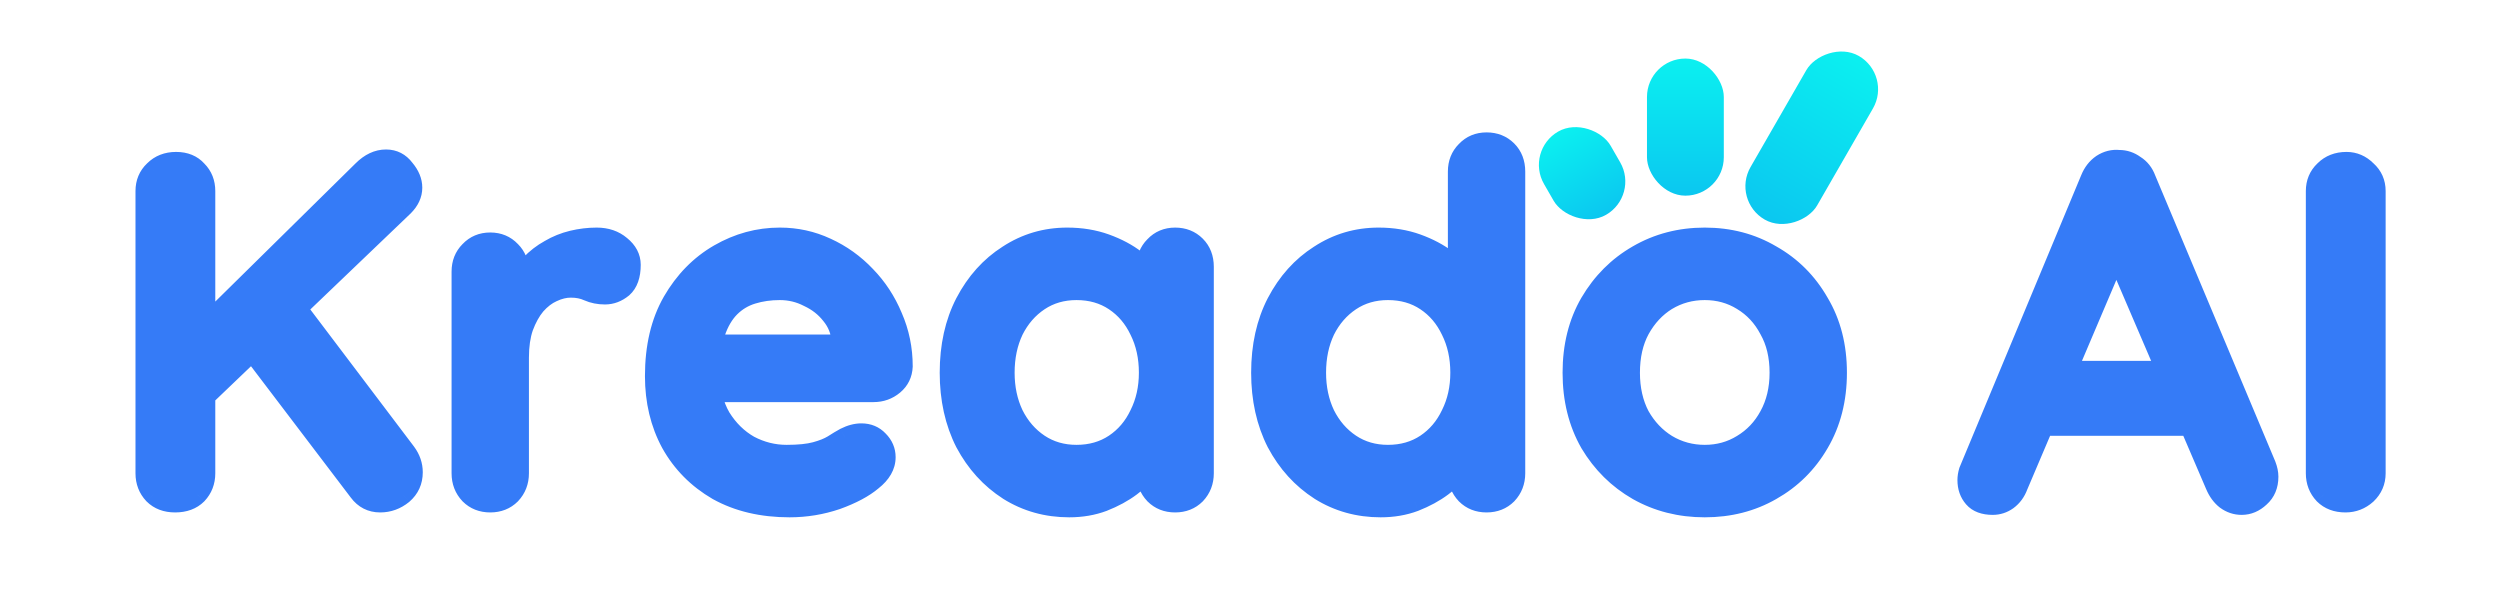
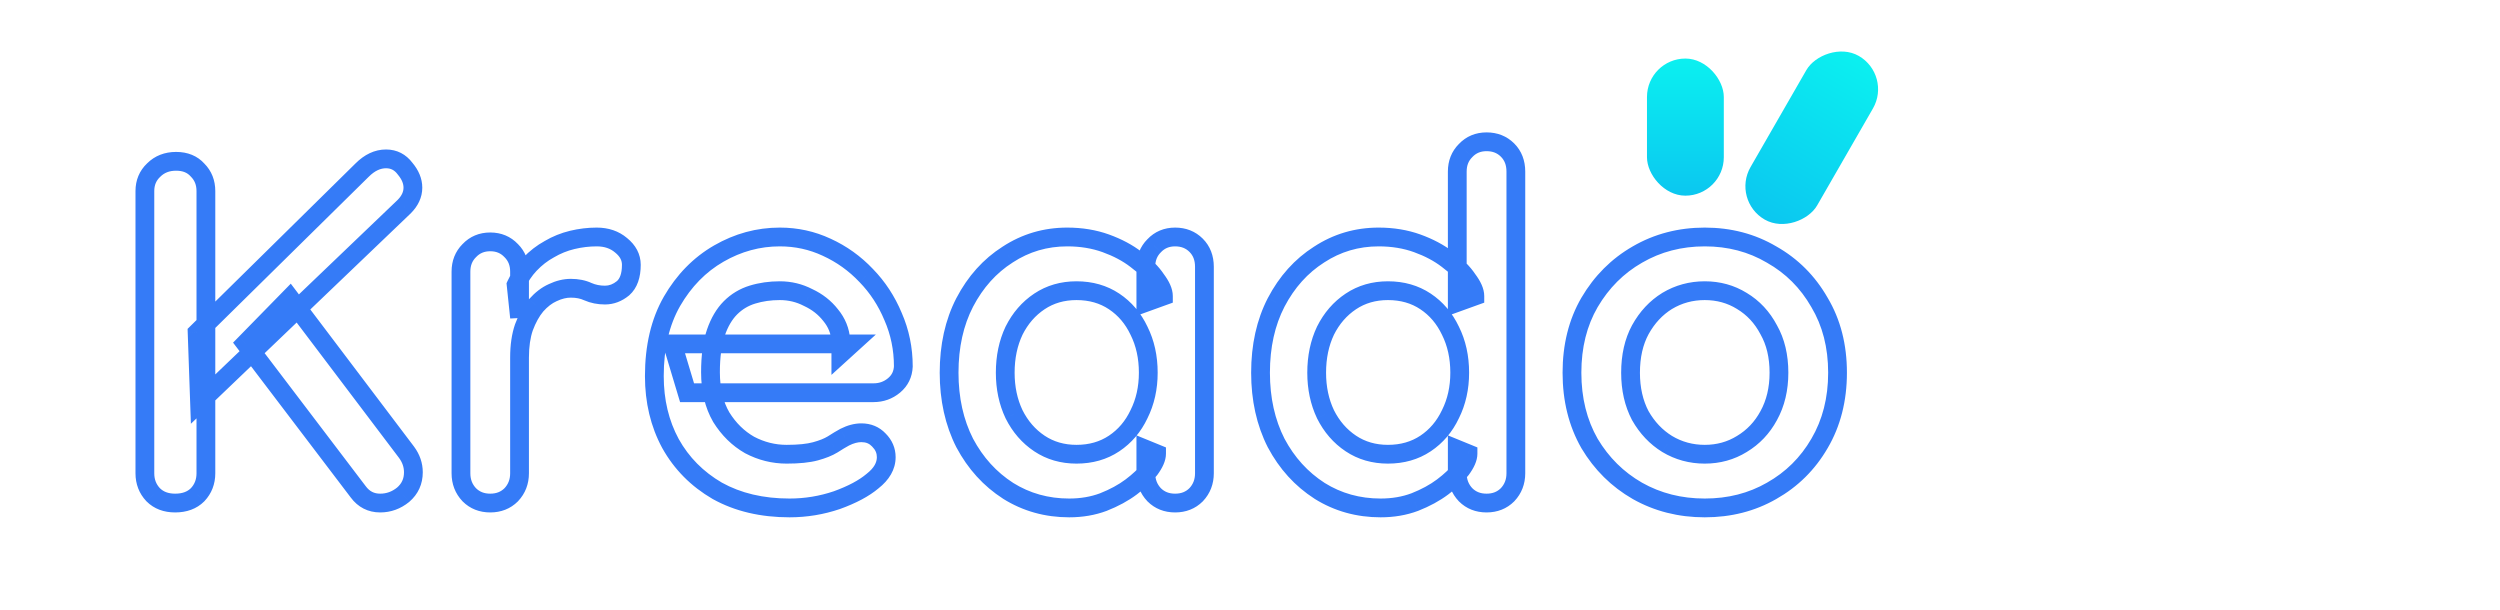
<svg xmlns="http://www.w3.org/2000/svg" width="164" height="40" viewBox="0 0 164 40" fill="none">
  <g id="kreadoai">
    <g id="Kreado">
-       <path d="M24.94 33C24.342 33 23.862 32.755 23.499 32.263L16.101 22.528L19.015 19.549L26.669 29.669C26.968 30.075 27.118 30.513 27.118 30.982C27.118 31.58 26.893 32.071 26.445 32.456C25.997 32.819 25.495 33 24.94 33ZM25.324 10.422C25.837 10.422 26.253 10.636 26.573 11.062C26.915 11.468 27.086 11.884 27.086 12.312C27.086 12.76 26.893 13.176 26.509 13.56L13.091 26.403L12.93 21.823L23.755 11.159C24.246 10.668 24.769 10.422 25.324 10.422ZM11.489 33C10.892 33 10.411 32.819 10.048 32.456C9.685 32.071 9.504 31.602 9.504 31.046V12.536C9.504 11.981 9.696 11.522 10.08 11.159C10.464 10.774 10.956 10.582 11.553 10.582C12.151 10.582 12.621 10.774 12.962 11.159C13.325 11.522 13.507 11.981 13.507 12.536V31.046C13.507 31.602 13.325 32.071 12.962 32.456C12.6 32.819 12.108 33 11.489 33ZM32.16 33C31.605 33 31.146 32.819 30.783 32.456C30.42 32.071 30.239 31.602 30.239 31.046V17.82C30.239 17.265 30.42 16.806 30.783 16.443C31.146 16.058 31.605 15.866 32.16 15.866C32.716 15.866 33.175 16.058 33.538 16.443C33.901 16.806 34.082 17.265 34.082 17.82V20.83L33.858 18.685C34.093 18.172 34.392 17.724 34.755 17.34C35.139 16.934 35.566 16.603 36.036 16.347C36.505 16.069 37.007 15.866 37.541 15.738C38.075 15.61 38.608 15.546 39.142 15.546C39.782 15.546 40.316 15.728 40.743 16.09C41.192 16.453 41.416 16.881 41.416 17.372C41.416 18.076 41.234 18.588 40.871 18.909C40.508 19.208 40.114 19.357 39.687 19.357C39.281 19.357 38.907 19.282 38.566 19.133C38.245 18.983 37.872 18.909 37.445 18.909C37.06 18.909 36.665 19.005 36.26 19.197C35.875 19.368 35.513 19.645 35.171 20.03C34.851 20.414 34.584 20.894 34.37 21.471C34.178 22.026 34.082 22.688 34.082 23.456V31.046C34.082 31.602 33.901 32.071 33.538 32.456C33.175 32.819 32.716 33 32.16 33ZM51.796 33.32C49.982 33.32 48.402 32.947 47.057 32.199C45.733 31.431 44.708 30.395 43.982 29.093C43.278 27.791 42.925 26.317 42.925 24.673C42.925 22.752 43.31 21.119 44.078 19.773C44.868 18.407 45.893 17.361 47.153 16.635C48.412 15.909 49.747 15.546 51.156 15.546C52.245 15.546 53.27 15.77 54.23 16.219C55.212 16.667 56.077 17.286 56.824 18.076C57.572 18.845 58.159 19.741 58.586 20.766C59.034 21.791 59.258 22.88 59.258 24.033C59.237 24.545 59.034 24.962 58.65 25.282C58.266 25.602 57.817 25.762 57.305 25.762H45.071L44.11 22.56H55.864L55.159 23.2V22.335C55.116 21.716 54.892 21.161 54.486 20.67C54.102 20.179 53.611 19.795 53.013 19.517C52.437 19.218 51.818 19.069 51.156 19.069C50.515 19.069 49.917 19.154 49.362 19.325C48.807 19.496 48.327 19.784 47.921 20.19C47.516 20.596 47.195 21.14 46.961 21.823C46.726 22.506 46.608 23.371 46.608 24.417C46.608 25.57 46.843 26.552 47.313 27.363C47.804 28.154 48.423 28.762 49.17 29.189C49.939 29.595 50.75 29.797 51.604 29.797C52.394 29.797 53.024 29.733 53.494 29.605C53.963 29.477 54.337 29.328 54.615 29.157C54.913 28.965 55.18 28.805 55.415 28.677C55.8 28.484 56.163 28.388 56.504 28.388C56.974 28.388 57.358 28.549 57.657 28.869C57.977 29.189 58.137 29.563 58.137 29.99C58.137 30.566 57.839 31.089 57.241 31.559C56.686 32.029 55.906 32.445 54.903 32.808C53.899 33.15 52.864 33.32 51.796 33.32ZM77.088 15.546C77.644 15.546 78.103 15.728 78.466 16.09C78.829 16.453 79.01 16.923 79.01 17.5V31.046C79.01 31.602 78.829 32.071 78.466 32.456C78.103 32.819 77.644 33 77.088 33C76.533 33 76.074 32.819 75.711 32.456C75.348 32.071 75.167 31.602 75.167 31.046V29.477L75.871 29.765C75.871 30.043 75.722 30.385 75.423 30.79C75.124 31.174 74.719 31.559 74.206 31.943C73.694 32.328 73.085 32.658 72.381 32.936C71.698 33.192 70.95 33.32 70.139 33.32C68.666 33.32 67.331 32.947 66.136 32.199C64.94 31.431 63.99 30.385 63.285 29.061C62.602 27.716 62.261 26.179 62.261 24.449C62.261 22.698 62.602 21.161 63.285 19.837C63.99 18.492 64.93 17.446 66.104 16.699C67.278 15.93 68.58 15.546 70.011 15.546C70.929 15.546 71.772 15.685 72.541 15.962C73.309 16.24 73.971 16.592 74.526 17.019C75.103 17.446 75.541 17.884 75.84 18.332C76.16 18.759 76.32 19.122 76.32 19.421L75.167 19.837V17.5C75.167 16.945 75.348 16.485 75.711 16.123C76.074 15.738 76.533 15.546 77.088 15.546ZM70.619 29.797C71.559 29.797 72.381 29.563 73.085 29.093C73.79 28.623 74.334 27.983 74.719 27.171C75.124 26.36 75.327 25.453 75.327 24.449C75.327 23.424 75.124 22.506 74.719 21.695C74.334 20.884 73.79 20.243 73.085 19.773C72.381 19.304 71.559 19.069 70.619 19.069C69.701 19.069 68.89 19.304 68.185 19.773C67.481 20.243 66.926 20.884 66.52 21.695C66.136 22.506 65.944 23.424 65.944 24.449C65.944 25.453 66.136 26.36 66.52 27.171C66.926 27.983 67.481 28.623 68.185 29.093C68.89 29.563 69.701 29.797 70.619 29.797ZM97.519 9.301C98.074 9.301 98.533 9.483 98.896 9.846C99.259 10.209 99.44 10.678 99.44 11.255V31.046C99.44 31.602 99.259 32.071 98.896 32.456C98.533 32.819 98.074 33 97.519 33C96.963 33 96.504 32.819 96.141 32.456C95.778 32.071 95.597 31.602 95.597 31.046V29.477L96.302 29.765C96.302 30.043 96.152 30.385 95.853 30.79C95.554 31.174 95.149 31.559 94.636 31.943C94.124 32.328 93.515 32.658 92.811 32.936C92.127 33.192 91.38 33.32 90.569 33.32C89.096 33.32 87.761 32.947 86.566 32.199C85.37 31.431 84.42 30.385 83.716 29.061C83.032 27.716 82.691 26.179 82.691 24.449C82.691 22.698 83.032 21.161 83.716 19.837C84.42 18.492 85.359 17.446 86.534 16.699C87.708 15.93 89.01 15.546 90.441 15.546C91.359 15.546 92.202 15.685 92.971 15.962C93.74 16.24 94.401 16.592 94.957 17.019C95.533 17.446 95.971 17.884 96.269 18.332C96.59 18.759 96.75 19.122 96.75 19.421L95.597 19.837V11.255C95.597 10.7 95.778 10.241 96.141 9.878C96.504 9.493 96.963 9.301 97.519 9.301ZM91.049 29.797C91.989 29.797 92.811 29.563 93.515 29.093C94.22 28.623 94.764 27.983 95.149 27.171C95.554 26.36 95.757 25.453 95.757 24.449C95.757 23.424 95.554 22.506 95.149 21.695C94.764 20.884 94.22 20.243 93.515 19.773C92.811 19.304 91.989 19.069 91.049 19.069C90.131 19.069 89.32 19.304 88.615 19.773C87.911 20.243 87.356 20.884 86.95 21.695C86.566 22.506 86.374 23.424 86.374 24.449C86.374 25.453 86.566 26.36 86.95 27.171C87.356 27.983 87.911 28.623 88.615 29.093C89.32 29.563 90.131 29.797 91.049 29.797ZM120.543 24.449C120.543 26.2 120.148 27.748 119.358 29.093C118.589 30.417 117.543 31.452 116.219 32.199C114.917 32.947 113.454 33.32 111.832 33.32C110.209 33.32 108.736 32.947 107.412 32.199C106.11 31.452 105.064 30.417 104.274 29.093C103.505 27.748 103.121 26.2 103.121 24.449C103.121 22.698 103.505 21.161 104.274 19.837C105.064 18.492 106.11 17.446 107.412 16.699C108.736 15.93 110.209 15.546 111.832 15.546C113.454 15.546 114.917 15.93 116.219 16.699C117.543 17.446 118.589 18.492 119.358 19.837C120.148 21.161 120.543 22.698 120.543 24.449ZM116.7 24.449C116.7 23.36 116.475 22.421 116.027 21.631C115.6 20.82 115.013 20.19 114.266 19.741C113.54 19.293 112.728 19.069 111.832 19.069C110.935 19.069 110.113 19.293 109.366 19.741C108.64 20.19 108.053 20.82 107.604 21.631C107.177 22.421 106.964 23.36 106.964 24.449C106.964 25.517 107.177 26.456 107.604 27.267C108.053 28.057 108.64 28.677 109.366 29.125C110.113 29.573 110.935 29.797 111.832 29.797C112.728 29.797 113.54 29.573 114.266 29.125C115.013 28.677 115.6 28.057 116.027 27.267C116.475 26.456 116.7 25.517 116.7 24.449Z" fill="#357BF7" />
      <path d="M23.499 32.263L23.994 31.897L23.989 31.891L23.499 32.263ZM16.101 22.528L15.661 22.097L15.289 22.477L15.611 22.9L16.101 22.528ZM19.015 19.549L19.506 19.178L19.075 18.608L18.575 19.119L19.015 19.549ZM26.669 29.669L27.165 29.304L27.161 29.298L26.669 29.669ZM26.445 32.456L26.833 32.934L26.839 32.929L26.846 32.923L26.445 32.456ZM26.573 11.062L26.081 11.432L26.091 11.446L26.102 11.459L26.573 11.062ZM26.509 13.56L26.935 14.006L26.945 13.996L26.509 13.56ZM13.091 26.403L12.475 26.424L12.523 27.798L13.516 26.848L13.091 26.403ZM12.93 21.823L12.498 21.384L12.306 21.574L12.315 21.845L12.93 21.823ZM23.755 11.159L24.187 11.597L24.191 11.594L23.755 11.159ZM10.048 32.456L9.6 32.878L9.606 32.885L9.613 32.891L10.048 32.456ZM10.08 11.159L10.503 11.606L10.509 11.6L10.516 11.594L10.08 11.159ZM12.962 11.159L12.502 11.568L12.514 11.581L12.527 11.594L12.962 11.159ZM12.962 32.456L13.398 32.891L13.404 32.885L13.41 32.878L12.962 32.456ZM24.94 32.384C24.542 32.384 24.244 32.235 23.994 31.897L23.004 32.63C23.48 33.274 24.142 33.616 24.94 33.616V32.384ZM23.989 31.891L16.591 22.155L15.611 22.9L23.009 32.636L23.989 31.891ZM16.541 22.958L19.456 19.98L18.575 19.119L15.661 22.097L16.541 22.958ZM18.524 19.921L26.178 30.041L27.161 29.298L19.506 19.178L18.524 19.921ZM26.174 30.035C26.401 30.343 26.502 30.654 26.502 30.982H27.734C27.734 30.371 27.536 29.807 27.165 29.304L26.174 30.035ZM26.502 30.982C26.502 31.403 26.354 31.722 26.044 31.988L26.846 32.923C27.433 32.42 27.734 31.757 27.734 30.982H26.502ZM26.058 31.977C25.714 32.255 25.348 32.384 24.94 32.384V33.616C25.642 33.616 26.279 33.382 26.833 32.934L26.058 31.977ZM25.324 11.038C25.634 11.038 25.871 11.153 26.081 11.432L27.066 10.693C26.635 10.118 26.04 9.806 25.324 9.806V11.038ZM26.102 11.459C26.374 11.782 26.47 12.062 26.47 12.312H27.702C27.702 11.707 27.456 11.155 27.044 10.666L26.102 11.459ZM26.47 12.312C26.47 12.563 26.369 12.83 26.074 13.125L26.945 13.996C27.418 13.522 27.702 12.957 27.702 12.312H26.47ZM26.083 13.116L12.665 25.958L13.516 26.848L26.935 14.005L26.083 13.116ZM13.706 26.381L13.546 21.802L12.315 21.845L12.475 26.424L13.706 26.381ZM13.363 22.262L24.187 11.597L23.323 10.72L12.498 21.384L13.363 22.262ZM24.191 11.594C24.597 11.188 24.971 11.038 25.324 11.038V9.806C24.567 9.806 23.895 10.147 23.32 10.723L24.191 11.594ZM11.489 32.384C11.026 32.384 10.712 32.248 10.484 32.02L9.613 32.891C10.11 33.389 10.757 33.616 11.489 33.616V32.384ZM10.496 32.033C10.247 31.769 10.12 31.453 10.12 31.046H8.888C8.888 31.75 9.124 32.374 9.6 32.878L10.496 32.033ZM10.12 31.046V12.536H8.888V31.046H10.12ZM10.12 12.536C10.12 12.14 10.249 11.847 10.503 11.606L9.657 10.711C9.143 11.197 8.888 11.821 8.888 12.536H10.12ZM10.516 11.594C10.772 11.337 11.101 11.198 11.553 11.198V9.966C10.81 9.966 10.157 10.211 9.645 10.723L10.516 11.594ZM11.553 11.198C12.007 11.198 12.297 11.337 12.502 11.568L13.423 10.749C12.945 10.212 12.296 9.966 11.553 9.966V11.198ZM12.527 11.594C12.764 11.832 12.891 12.129 12.891 12.536H14.123C14.123 11.832 13.886 11.212 13.398 10.723L12.527 11.594ZM12.891 12.536V31.046H14.123V12.536H12.891ZM12.891 31.046C12.891 31.453 12.764 31.769 12.515 32.033L13.41 32.878C13.887 32.374 14.123 31.75 14.123 31.046H12.891ZM12.527 32.02C12.303 32.244 11.981 32.384 11.489 32.384V33.616C12.236 33.616 12.896 33.393 13.398 32.891L12.527 32.02ZM30.783 32.456L30.336 32.878L30.342 32.885L30.348 32.891L30.783 32.456ZM30.783 16.443L31.219 16.878L31.225 16.872L31.231 16.866L30.783 16.443ZM33.538 16.443L33.09 16.866L33.096 16.872L33.102 16.878L33.538 16.443ZM34.082 20.83L33.469 20.894L34.698 20.83H34.082ZM33.858 18.685L33.298 18.428L33.228 18.581L33.245 18.749L33.858 18.685ZM34.755 17.34L34.307 16.916L34.307 16.917L34.755 17.34ZM36.036 16.347L36.331 16.887L36.34 16.882L36.349 16.877L36.036 16.347ZM40.743 16.09L40.344 16.56L40.35 16.565L40.356 16.569L40.743 16.09ZM40.871 18.909L41.263 19.384L41.271 19.378L41.279 19.371L40.871 18.909ZM38.566 19.133L38.305 19.691L38.312 19.694L38.319 19.697L38.566 19.133ZM36.26 19.197L36.51 19.76L36.517 19.757L36.523 19.754L36.26 19.197ZM35.171 20.03L34.711 19.62L34.704 19.628L34.698 19.635L35.171 20.03ZM34.37 21.471L33.793 21.257L33.788 21.269L34.37 21.471ZM33.538 32.456L33.973 32.891L33.979 32.885L33.985 32.878L33.538 32.456ZM32.16 32.384C31.754 32.384 31.456 32.258 31.219 32.02L30.348 32.891C30.836 33.38 31.457 33.616 32.16 33.616V32.384ZM31.231 32.033C30.982 31.769 30.855 31.453 30.855 31.046H29.623C29.623 31.75 29.859 32.374 30.336 32.878L31.231 32.033ZM30.855 31.046V17.82H29.623V31.046H30.855ZM30.855 17.82C30.855 17.413 30.981 17.116 31.219 16.878L30.348 16.007C29.859 16.496 29.623 17.116 29.623 17.82H30.855ZM31.231 16.866C31.471 16.611 31.765 16.482 32.16 16.482V15.251C31.445 15.251 30.821 15.506 30.336 16.02L31.231 16.866ZM32.16 16.482C32.556 16.482 32.85 16.611 33.09 16.866L33.985 16.02C33.5 15.506 32.876 15.251 32.16 15.251V16.482ZM33.102 16.878C33.34 17.116 33.466 17.413 33.466 17.82H34.698C34.698 17.116 34.462 16.496 33.973 16.007L33.102 16.878ZM33.466 17.82V20.83H34.698V17.82H33.466ZM34.694 20.766L34.47 18.621L33.245 18.749L33.469 20.894L34.694 20.766ZM34.418 18.941C34.626 18.486 34.889 18.095 35.202 17.762L34.307 16.917C33.895 17.353 33.559 17.858 33.298 18.428L34.418 18.941ZM35.202 17.763C35.544 17.402 35.92 17.111 36.331 16.887L35.741 15.806C35.212 16.095 34.734 16.466 34.307 16.916L35.202 17.763ZM36.349 16.877C36.766 16.631 37.21 16.451 37.684 16.337L37.397 15.139C36.804 15.282 36.245 15.508 35.722 15.816L36.349 16.877ZM37.684 16.337C38.172 16.22 38.658 16.162 39.142 16.162V14.93C38.559 14.93 37.977 15 37.397 15.139L37.684 16.337ZM39.142 16.162C39.659 16.162 40.045 16.305 40.344 16.56L41.142 15.621C40.588 15.15 39.907 14.93 39.142 14.93V16.162ZM40.356 16.569C40.688 16.838 40.8 17.1 40.8 17.372H42.032C42.032 16.661 41.695 16.069 41.131 15.612L40.356 16.569ZM40.8 17.372C40.8 17.982 40.643 18.289 40.464 18.447L41.279 19.371C41.825 18.888 42.032 18.171 42.032 17.372H40.8ZM40.48 18.433C40.215 18.651 39.956 18.741 39.687 18.741V19.973C40.271 19.973 40.802 19.764 41.263 19.384L40.48 18.433ZM39.687 18.741C39.358 18.741 39.07 18.681 38.812 18.569L38.319 19.697C38.745 19.884 39.203 19.973 39.687 19.973V18.741ZM38.826 18.575C38.409 18.38 37.943 18.293 37.445 18.293V19.525C37.8 19.525 38.082 19.587 38.305 19.691L38.826 18.575ZM37.445 18.293C36.955 18.293 36.47 18.416 35.996 18.64L36.523 19.754C36.86 19.594 37.166 19.525 37.445 19.525V18.293ZM36.01 18.634C35.529 18.848 35.098 19.185 34.711 19.62L35.631 20.439C35.927 20.106 36.222 19.888 36.51 19.76L36.01 18.634ZM34.698 19.635C34.324 20.084 34.025 20.629 33.793 21.257L34.948 21.685C35.142 21.159 35.377 20.744 35.644 20.424L34.698 19.635ZM33.788 21.269C33.568 21.906 33.466 22.639 33.466 23.456H34.698C34.698 22.736 34.788 22.146 34.952 21.672L33.788 21.269ZM33.466 23.456V31.046H34.698V23.456H33.466ZM33.466 31.046C33.466 31.453 33.339 31.769 33.09 32.033L33.985 32.878C34.462 32.374 34.698 31.75 34.698 31.046H33.466ZM33.102 32.02C32.865 32.258 32.567 32.384 32.16 32.384V33.616C32.864 33.616 33.485 33.38 33.973 32.891L33.102 32.02ZM47.057 32.199L46.747 32.732L46.758 32.738L47.057 32.199ZM43.982 29.093L43.44 29.386L43.444 29.393L43.982 29.093ZM44.078 19.773L43.545 19.465L43.544 19.468L44.078 19.773ZM47.153 16.635L46.845 16.101H46.845L47.153 16.635ZM54.23 16.219L53.97 16.777L53.974 16.779L54.23 16.219ZM56.824 18.076L56.377 18.499L56.383 18.505L56.824 18.076ZM58.586 20.766L58.017 21.003L58.022 21.013L58.586 20.766ZM59.258 24.033L59.874 24.058L59.874 24.046V24.033H59.258ZM58.65 25.282L59.044 25.755L58.65 25.282ZM45.071 25.762L44.481 25.939L44.613 26.378H45.071V25.762ZM44.11 22.56V21.944H43.282L43.52 22.737L44.11 22.56ZM55.864 22.56L56.278 23.015L57.457 21.944H55.864V22.56ZM55.159 23.2H54.543V24.592L55.573 23.656L55.159 23.2ZM55.159 22.335H55.775V22.314L55.773 22.293L55.159 22.335ZM54.486 20.67L54.002 21.05L54.007 21.056L54.012 21.062L54.486 20.67ZM53.013 19.517L52.73 20.064L52.742 20.07L52.754 20.076L53.013 19.517ZM49.362 19.325L49.544 19.914L49.362 19.325ZM47.921 20.19L48.357 20.625L47.921 20.19ZM46.961 21.823L47.543 22.023L46.961 21.823ZM47.313 27.363L46.78 27.672L46.785 27.68L46.79 27.689L47.313 27.363ZM49.17 29.189L48.865 29.724L48.874 29.729L48.883 29.734L49.17 29.189ZM53.494 29.605L53.332 29.011L53.494 29.605ZM54.615 29.157L54.937 29.682L54.948 29.675L54.615 29.157ZM55.415 28.677L55.14 28.126L55.13 28.131L55.12 28.136L55.415 28.677ZM57.657 28.869L57.207 29.289L57.214 29.297L57.221 29.304L57.657 28.869ZM57.241 31.559L56.86 31.075L56.851 31.081L56.843 31.089L57.241 31.559ZM54.903 32.808L55.101 33.391L55.112 33.387L54.903 32.808ZM51.796 32.704C50.067 32.704 48.594 32.349 47.356 31.661L46.758 32.738C48.209 33.544 49.896 33.936 51.796 33.936V32.704ZM47.366 31.667C46.135 30.952 45.191 29.996 44.52 28.793L43.444 29.393C44.225 30.794 45.331 31.909 46.747 32.732L47.366 31.667ZM44.524 28.8C43.873 27.597 43.541 26.227 43.541 24.673H42.309C42.309 26.408 42.682 27.984 43.44 29.386L44.524 28.8ZM43.541 24.673C43.541 22.834 43.909 21.311 44.613 20.079L43.544 19.468C42.71 20.926 42.309 22.67 42.309 24.673H43.541ZM44.611 20.082C45.352 18.801 46.302 17.836 47.46 17.169L46.845 16.101C45.484 16.886 44.384 18.013 43.545 19.465L44.611 20.082ZM47.46 17.169C48.629 16.495 49.858 16.162 51.156 16.162V14.93C49.635 14.93 48.195 15.323 46.845 16.101L47.46 17.169ZM51.156 16.162C52.157 16.162 53.093 16.367 53.97 16.777L54.491 15.661C53.446 15.173 52.332 14.93 51.156 14.93V16.162ZM53.974 16.779C54.884 17.194 55.684 17.767 56.377 18.499L57.272 17.653C56.47 16.806 55.541 16.14 54.486 15.658L53.974 16.779ZM56.383 18.505C57.074 19.216 57.619 20.047 58.017 21.003L59.154 20.529C58.699 19.436 58.069 18.473 57.266 17.647L56.383 18.505ZM58.022 21.013C58.435 21.958 58.642 22.962 58.642 24.033H59.874C59.874 22.798 59.633 21.625 59.15 20.519L58.022 21.013ZM58.643 24.007C58.629 24.351 58.502 24.603 58.255 24.809L59.044 25.755C59.566 25.32 59.845 24.74 59.874 24.058L58.643 24.007ZM58.255 24.809C57.985 25.034 57.677 25.146 57.305 25.146V26.378C57.957 26.378 58.546 26.17 59.044 25.755L58.255 24.809ZM57.305 25.146H45.071V26.378H57.305V25.146ZM45.661 25.585L44.7 22.383L43.52 22.737L44.481 25.939L45.661 25.585ZM44.11 23.176H55.864V21.944H44.11V23.176ZM55.449 22.104L54.745 22.744L55.573 23.656L56.278 23.015L55.449 22.104ZM55.775 23.2V22.335H54.543V23.2H55.775ZM55.773 22.293C55.722 21.542 55.447 20.865 54.961 20.278L54.012 21.062C54.338 21.457 54.511 21.891 54.545 22.378L55.773 22.293ZM54.971 20.291C54.524 19.718 53.954 19.275 53.273 18.959L52.754 20.076C53.269 20.315 53.681 20.64 54.002 21.05L54.971 20.291ZM53.297 18.971C52.631 18.625 51.914 18.453 51.156 18.453V19.685C51.721 19.685 52.243 19.811 52.73 20.064L53.297 18.971ZM51.156 18.453C50.46 18.453 49.801 18.546 49.181 18.736L49.544 19.914C50.034 19.763 50.571 19.685 51.156 19.685V18.453ZM49.181 18.736C48.531 18.936 47.963 19.277 47.486 19.754L48.357 20.625C48.691 20.292 49.083 20.055 49.544 19.914L49.181 18.736ZM47.486 19.754C46.999 20.241 46.636 20.873 46.378 21.623L47.543 22.023C47.755 21.406 48.032 20.95 48.357 20.625L47.486 19.754ZM46.378 21.623C46.114 22.392 45.992 23.331 45.992 24.417H47.224C47.224 23.411 47.338 22.62 47.543 22.023L46.378 21.623ZM45.992 24.417C45.992 25.654 46.245 26.748 46.78 27.672L47.846 27.055C47.441 26.357 47.224 25.486 47.224 24.417H45.992ZM46.79 27.689C47.33 28.558 48.022 29.242 48.865 29.724L49.476 28.654C48.824 28.282 48.277 27.749 47.836 27.038L46.79 27.689ZM48.883 29.734C49.738 30.185 50.648 30.413 51.604 30.413V29.182C50.852 29.182 50.139 29.004 49.458 28.644L48.883 29.734ZM51.604 30.413C52.419 30.413 53.111 30.348 53.656 30.2L53.332 29.011C52.937 29.119 52.369 29.182 51.604 29.182V30.413ZM53.656 30.2C54.157 30.063 54.592 29.894 54.937 29.681L54.292 28.632C54.082 28.761 53.77 28.892 53.332 29.011L53.656 30.2ZM54.948 29.675C55.238 29.488 55.492 29.336 55.71 29.217L55.12 28.136C54.869 28.273 54.589 28.441 54.282 28.639L54.948 29.675ZM55.691 29.227C56.011 29.067 56.279 29.004 56.504 29.004V27.773C56.045 27.773 55.588 27.901 55.14 28.126L55.691 29.227ZM56.504 29.004C56.817 29.004 57.033 29.103 57.207 29.289L58.107 28.448C57.683 27.994 57.131 27.773 56.504 27.773V29.004ZM57.221 29.304C57.434 29.517 57.522 29.737 57.522 29.99H58.753C58.753 29.389 58.52 28.861 58.093 28.433L57.221 29.304ZM57.522 29.99C57.522 30.32 57.361 30.681 56.86 31.075L57.621 32.043C58.316 31.497 58.753 30.812 58.753 29.99H57.522ZM56.843 31.089C56.363 31.495 55.657 31.88 54.693 32.229L55.112 33.387C56.155 33.01 57.008 32.562 57.639 32.029L56.843 31.089ZM54.704 32.225C53.765 32.544 52.797 32.704 51.796 32.704V33.936C52.931 33.936 54.033 33.754 55.101 33.391L54.704 32.225ZM78.466 16.09L78.03 16.526V16.526L78.466 16.09ZM78.466 32.456L78.901 32.891L78.907 32.885L78.913 32.878L78.466 32.456ZM75.711 32.456L75.264 32.878L75.27 32.885L75.276 32.891L75.711 32.456ZM75.167 29.477L75.4 28.907L74.551 28.56V29.477H75.167ZM75.871 29.765H76.487V29.352L76.105 29.195L75.871 29.765ZM75.423 30.79L75.909 31.168L75.914 31.162L75.919 31.156L75.423 30.79ZM74.206 31.943L74.576 32.436V32.436L74.206 31.943ZM72.381 32.936L72.597 33.513L72.606 33.509L72.381 32.936ZM66.136 32.199L65.803 32.718L65.809 32.722L66.136 32.199ZM63.285 29.061L62.736 29.34L62.742 29.35L63.285 29.061ZM63.285 19.837L62.74 19.552L62.738 19.555L63.285 19.837ZM66.104 16.699L66.434 17.219L66.441 17.214L66.104 16.699ZM72.541 15.962L72.332 16.542L72.541 15.962ZM74.526 17.019L74.151 17.508L74.16 17.514L74.526 17.019ZM75.84 18.332L75.327 18.674L75.337 18.688L75.347 18.702L75.84 18.332ZM76.32 19.421L76.529 20L76.936 19.854V19.421H76.32ZM75.167 19.837H74.551V20.715L75.376 20.417L75.167 19.837ZM75.711 16.123L76.147 16.558L76.153 16.552L76.159 16.545L75.711 16.123ZM73.085 29.093L72.744 28.581L73.085 29.093ZM74.719 27.171L74.168 26.896L74.162 26.908L74.719 27.171ZM74.719 21.695L74.162 21.959L74.168 21.97L74.719 21.695ZM73.085 19.773L72.744 20.286L73.085 19.773ZM68.185 19.773L68.527 20.286L68.185 19.773ZM66.52 21.695L65.969 21.419L65.963 21.431L66.52 21.695ZM66.52 27.171L65.963 27.435L65.969 27.447L66.52 27.171ZM68.185 29.093L68.527 28.581L68.185 29.093ZM77.088 16.162C77.495 16.162 77.793 16.289 78.03 16.526L78.901 15.655C78.413 15.167 77.792 14.93 77.088 14.93V16.162ZM78.03 16.526C78.263 16.759 78.394 17.065 78.394 17.5H79.626C79.626 16.782 79.394 16.148 78.901 15.655L78.03 16.526ZM78.394 17.5V31.046H79.626V17.5H78.394ZM78.394 31.046C78.394 31.453 78.267 31.769 78.018 32.033L78.913 32.878C79.39 32.374 79.626 31.75 79.626 31.046H78.394ZM78.03 32.02C77.793 32.258 77.495 32.384 77.088 32.384V33.616C77.792 33.616 78.413 33.38 78.901 32.891L78.03 32.02ZM77.088 32.384C76.682 32.384 76.384 32.258 76.147 32.02L75.276 32.891C75.764 33.38 76.385 33.616 77.088 33.616V32.384ZM76.159 32.033C75.91 31.769 75.783 31.453 75.783 31.046H74.551C74.551 31.75 74.787 32.374 75.264 32.878L76.159 32.033ZM75.783 31.046V29.477H74.551V31.046H75.783ZM74.934 30.047L75.638 30.335L76.105 29.195L75.4 28.907L74.934 30.047ZM75.256 29.765C75.256 29.841 75.204 30.05 74.927 30.425L75.919 31.156C76.24 30.72 76.487 30.244 76.487 29.765H75.256ZM74.937 30.412C74.68 30.742 74.318 31.089 73.837 31.451L74.576 32.436C75.119 32.028 75.568 31.607 75.909 31.168L74.937 30.412ZM73.837 31.451C73.376 31.796 72.817 32.102 72.155 32.363L72.606 33.509C73.353 33.215 74.012 32.859 74.576 32.436L73.837 31.451ZM72.165 32.359C71.558 32.587 70.885 32.704 70.139 32.704V33.936C71.016 33.936 71.837 33.797 72.597 33.513L72.165 32.359ZM70.139 32.704C68.776 32.704 67.555 32.36 66.462 31.677L65.809 32.722C67.107 33.533 68.556 33.936 70.139 33.936V32.704ZM66.469 31.681C65.367 30.973 64.487 30.008 63.829 28.771L62.742 29.35C63.493 30.762 64.514 31.889 65.803 32.717L66.469 31.681ZM63.835 28.782C63.201 27.535 62.877 26.096 62.877 24.449H61.645C61.645 26.261 62.003 27.896 62.736 29.34L63.835 28.782ZM62.877 24.449C62.877 22.779 63.202 21.342 63.833 20.12L62.738 19.555C62.003 20.98 61.645 22.617 61.645 24.449H62.877ZM63.831 20.123C64.49 18.865 65.359 17.903 66.434 17.219L65.773 16.179C64.5 16.99 63.49 18.12 62.74 19.552L63.831 20.123ZM66.441 17.214C67.513 16.513 68.698 16.162 70.011 16.162V14.93C68.463 14.93 67.043 15.348 65.766 16.184L66.441 17.214ZM70.011 16.162C70.866 16.162 71.638 16.291 72.332 16.542L72.75 15.383C71.907 15.079 70.992 14.93 70.011 14.93V16.162ZM72.332 16.542C73.05 16.801 73.654 17.125 74.151 17.507L74.902 16.531C74.289 16.059 73.569 15.679 72.75 15.383L72.332 16.542ZM74.16 17.514C74.697 17.912 75.078 18.301 75.327 18.674L76.352 17.991C76.003 17.467 75.509 16.98 74.893 16.524L74.16 17.514ZM75.347 18.702C75.643 19.096 75.704 19.325 75.704 19.421H76.936C76.936 18.919 76.677 18.422 76.332 17.963L75.347 18.702ZM76.111 18.842L74.958 19.258L75.376 20.417L76.529 20L76.111 18.842ZM75.783 19.837V17.5H74.551V19.837H75.783ZM75.783 17.5C75.783 17.093 75.909 16.796 76.147 16.558L75.276 15.687C74.787 16.175 74.551 16.796 74.551 17.5H75.783ZM76.159 16.545C76.399 16.291 76.693 16.162 77.088 16.162V14.93C76.374 14.93 75.749 15.185 75.264 15.7L76.159 16.545ZM70.619 30.413C71.666 30.413 72.61 30.15 73.427 29.605L72.744 28.581C72.151 28.975 71.451 29.182 70.619 29.182V30.413ZM73.427 29.605C74.23 29.07 74.846 28.341 75.275 27.435L74.162 26.908C73.823 27.625 73.35 28.176 72.744 28.581L73.427 29.605ZM75.269 27.447C75.722 26.541 75.943 25.538 75.943 24.449H74.711C74.711 25.367 74.526 26.179 74.168 26.896L75.269 27.447ZM75.943 24.449C75.943 23.341 75.723 22.327 75.269 21.42L74.168 21.97C74.525 22.686 74.711 23.508 74.711 24.449H75.943ZM75.275 21.431C74.846 20.526 74.23 19.796 73.427 19.261L72.744 20.286C73.35 20.69 73.823 21.242 74.162 21.959L75.275 21.431ZM73.427 19.261C72.61 18.717 71.666 18.453 70.619 18.453V19.685C71.451 19.685 72.151 19.891 72.744 20.286L73.427 19.261ZM70.619 18.453C69.59 18.453 68.658 18.718 67.844 19.261L68.527 20.286C69.122 19.889 69.812 19.685 70.619 19.685V18.453ZM67.844 19.261C67.044 19.794 66.419 20.52 65.969 21.42L67.071 21.97C67.432 21.248 67.918 20.692 68.527 20.286L67.844 19.261ZM65.963 21.431C65.535 22.336 65.328 23.346 65.328 24.449H66.559C66.559 23.503 66.737 22.677 67.077 21.959L65.963 21.431ZM65.328 24.449C65.328 25.533 65.536 26.532 65.963 27.435L67.077 26.908C66.736 26.188 66.559 25.372 66.559 24.449H65.328ZM65.969 27.447C66.419 28.347 67.044 29.072 67.844 29.605L68.527 28.581C67.918 28.174 67.432 27.618 67.071 26.896L65.969 27.447ZM67.844 29.605C68.658 30.148 69.59 30.413 70.619 30.413V29.182C69.812 29.182 69.122 28.977 68.527 28.581L67.844 29.605ZM98.896 32.456L99.331 32.891L99.337 32.885L99.343 32.878L98.896 32.456ZM96.141 32.456L95.694 32.878L95.7 32.885L95.706 32.891L96.141 32.456ZM95.597 29.477L95.83 28.907L94.981 28.56V29.477H95.597ZM96.302 29.765H96.917V29.352L96.535 29.195L96.302 29.765ZM95.853 30.79L96.339 31.168L96.344 31.162L96.349 31.156L95.853 30.79ZM94.636 31.943L95.006 32.436V32.436L94.636 31.943ZM92.811 32.936L93.027 33.513L93.037 33.509L92.811 32.936ZM86.566 32.199L86.233 32.718L86.239 32.722L86.566 32.199ZM83.716 29.061L83.166 29.34L83.172 29.35L83.716 29.061ZM83.716 19.837L83.17 19.552L83.168 19.555L83.716 19.837ZM86.534 16.699L86.864 17.219L86.871 17.214L86.534 16.699ZM92.971 15.962L92.762 16.542L92.971 15.962ZM94.957 17.019L94.581 17.508L94.59 17.514L94.957 17.019ZM96.269 18.332L95.757 18.674L95.767 18.688L95.777 18.702L96.269 18.332ZM96.75 19.421L96.959 20L97.366 19.854V19.421H96.75ZM95.597 19.837H94.981V20.715L95.806 20.417L95.597 19.837ZM96.141 9.878L96.577 10.313L96.583 10.307L96.589 10.3L96.141 9.878ZM93.515 29.093L93.174 28.581L93.515 29.093ZM95.149 27.171L94.598 26.896L94.592 26.908L95.149 27.171ZM95.149 21.695L94.592 21.959L94.598 21.97L95.149 21.695ZM93.515 19.773L93.174 20.286L93.515 19.773ZM88.615 19.773L88.957 20.286L88.615 19.773ZM86.95 21.695L86.399 21.419L86.394 21.431L86.95 21.695ZM86.95 27.171L86.393 27.435L86.399 27.447L86.95 27.171ZM88.615 29.093L88.957 28.581L88.615 29.093ZM97.519 9.917C97.925 9.917 98.223 10.044 98.46 10.281L99.331 9.41C98.843 8.922 98.222 8.685 97.519 8.685V9.917ZM98.46 10.281C98.693 10.514 98.824 10.82 98.824 11.255H100.056C100.056 10.537 99.824 9.903 99.331 9.41L98.46 10.281ZM98.824 11.255V31.046H100.056V11.255H98.824ZM98.824 31.046C98.824 31.453 98.697 31.769 98.448 32.033L99.343 32.878C99.82 32.374 100.056 31.75 100.056 31.046H98.824ZM98.46 32.02C98.223 32.258 97.925 32.384 97.519 32.384V33.616C98.222 33.616 98.843 33.38 99.331 32.891L98.46 32.02ZM97.519 32.384C97.112 32.384 96.814 32.258 96.577 32.02L95.706 32.891C96.194 33.38 96.815 33.616 97.519 33.616V32.384ZM96.589 32.033C96.34 31.769 96.213 31.453 96.213 31.046H94.981C94.981 31.75 95.217 32.374 95.694 32.878L96.589 32.033ZM96.213 31.046V29.477H94.981V31.046H96.213ZM95.364 30.047L96.068 30.335L96.535 29.195L95.83 28.907L95.364 30.047ZM95.686 29.765C95.686 29.841 95.634 30.05 95.357 30.425L96.349 31.156C96.67 30.72 96.917 30.244 96.917 29.765H95.686ZM95.367 30.412C95.11 30.742 94.748 31.089 94.267 31.451L95.006 32.436C95.549 32.028 95.998 31.607 96.339 31.168L95.367 30.412ZM94.267 31.451C93.806 31.796 93.247 32.102 92.585 32.363L93.037 33.509C93.783 33.215 94.442 32.859 95.006 32.436L94.267 31.451ZM92.594 32.359C91.988 32.587 91.315 32.704 90.569 32.704V33.936C91.446 33.936 92.267 33.797 93.027 33.513L92.594 32.359ZM90.569 32.704C89.206 32.704 87.985 32.36 86.892 31.677L86.239 32.722C87.537 33.533 88.986 33.936 90.569 33.936V32.704ZM86.899 31.681C85.797 30.973 84.917 30.008 84.259 28.771L83.172 29.35C83.923 30.762 84.944 31.889 86.233 32.717L86.899 31.681ZM84.265 28.782C83.631 27.535 83.307 26.096 83.307 24.449H82.075C82.075 26.261 82.433 27.896 83.166 29.34L84.265 28.782ZM83.307 24.449C83.307 22.779 83.632 21.342 84.263 20.12L83.168 19.555C82.433 20.98 82.075 22.617 82.075 24.449H83.307ZM84.261 20.123C84.92 18.865 85.789 17.903 86.864 17.219L86.203 16.179C84.93 16.99 83.92 18.12 83.17 19.552L84.261 20.123ZM86.871 17.214C87.943 16.513 89.128 16.162 90.441 16.162V14.93C88.893 14.93 87.473 15.348 86.197 16.184L86.871 17.214ZM90.441 16.162C91.296 16.162 92.068 16.291 92.762 16.542L93.18 15.383C92.337 15.079 91.421 14.93 90.441 14.93V16.162ZM92.762 16.542C93.48 16.801 94.084 17.125 94.581 17.507L95.332 16.531C94.719 16.059 93.999 15.679 93.18 15.383L92.762 16.542ZM94.59 17.514C95.127 17.912 95.508 18.301 95.757 18.674L96.782 17.991C96.433 17.467 95.939 16.98 95.323 16.524L94.59 17.514ZM95.777 18.702C96.073 19.096 96.134 19.325 96.134 19.421H97.366C97.366 18.919 97.107 18.422 96.762 17.963L95.777 18.702ZM96.541 18.842L95.388 19.258L95.806 20.417L96.959 20L96.541 18.842ZM96.213 19.837V11.255H94.981V19.837H96.213ZM96.213 11.255C96.213 10.848 96.339 10.55 96.577 10.313L95.706 9.442C95.218 9.931 94.981 10.551 94.981 11.255H96.213ZM96.589 10.3C96.829 10.046 97.123 9.917 97.519 9.917V8.685C96.803 8.685 96.179 8.94 95.694 9.455L96.589 10.3ZM91.049 30.413C92.097 30.413 93.04 30.15 93.857 29.605L93.174 28.581C92.581 28.975 91.881 29.182 91.049 29.182V30.413ZM93.857 29.605C94.66 29.07 95.276 28.341 95.705 27.435L94.592 26.908C94.252 27.625 93.78 28.176 93.174 28.581L93.857 29.605ZM95.7 27.447C96.152 26.541 96.373 25.538 96.373 24.449H95.141C95.141 25.367 94.956 26.179 94.598 26.896L95.7 27.447ZM96.373 24.449C96.373 23.341 96.153 22.327 95.7 21.42L94.598 21.97C94.955 22.686 95.141 23.508 95.141 24.449H96.373ZM95.705 21.431C95.276 20.526 94.66 19.796 93.857 19.261L93.174 20.286C93.78 20.69 94.252 21.242 94.592 21.959L95.705 21.431ZM93.857 19.261C93.04 18.717 92.097 18.453 91.049 18.453V19.685C91.881 19.685 92.581 19.891 93.174 20.286L93.857 19.261ZM91.049 18.453C90.02 18.453 89.088 18.718 88.274 19.261L88.957 20.286C89.552 19.889 90.242 19.685 91.049 19.685V18.453ZM88.274 19.261C87.474 19.794 86.849 20.52 86.399 21.42L87.501 21.97C87.862 21.248 88.348 20.692 88.957 20.286L88.274 19.261ZM86.394 21.431C85.965 22.336 85.758 23.346 85.758 24.449H86.99C86.99 23.503 87.167 22.677 87.507 21.959L86.394 21.431ZM85.758 24.449C85.758 25.533 85.966 26.532 86.394 27.435L87.507 26.908C87.166 26.188 86.99 25.372 86.99 24.449H85.758ZM86.399 27.447C86.849 28.347 87.474 29.072 88.274 29.605L88.957 28.581C88.348 28.174 87.862 27.618 87.501 26.896L86.399 27.447ZM88.274 29.605C89.088 30.148 90.02 30.413 91.049 30.413V29.182C90.242 29.182 89.552 28.977 88.957 28.581L88.274 29.605ZM119.358 29.093L118.827 28.781L118.825 28.784L119.358 29.093ZM116.219 32.199L115.916 31.663L115.913 31.665L116.219 32.199ZM107.412 32.199L107.106 32.734L107.109 32.736L107.412 32.199ZM104.274 29.093L103.739 29.398L103.745 29.409L104.274 29.093ZM104.274 19.837L103.743 19.526L103.741 19.528L104.274 19.837ZM107.412 16.699L107.719 17.233L107.721 17.232L107.412 16.699ZM116.219 16.699L115.906 17.23L115.916 17.235L116.219 16.699ZM119.358 19.837L118.823 20.143L118.829 20.153L119.358 19.837ZM116.027 21.631L115.482 21.918L115.487 21.926L115.491 21.935L116.027 21.631ZM114.266 19.741L113.942 20.265L113.949 20.27L114.266 19.741ZM109.366 19.741L109.049 19.213L109.042 19.218L109.366 19.741ZM107.604 21.631L107.065 21.333L107.062 21.338L107.604 21.631ZM107.604 27.267L107.059 27.554L107.064 27.563L107.069 27.571L107.604 27.267ZM109.366 29.125L109.042 29.649L109.049 29.653L109.366 29.125ZM114.266 29.125L113.949 28.597L113.942 28.601L114.266 29.125ZM116.027 27.267L115.488 26.97L115.485 26.975L116.027 27.267ZM119.927 24.449C119.927 26.104 119.554 27.542 118.827 28.781L119.889 29.405C120.741 27.954 121.158 26.296 121.158 24.449H119.927ZM118.825 28.784C118.111 30.013 117.144 30.97 115.916 31.663L116.522 32.736C117.942 31.934 119.067 30.82 119.89 29.402L118.825 28.784ZM115.913 31.665C114.711 32.355 113.356 32.704 111.832 32.704V33.936C113.553 33.936 115.123 33.539 116.526 32.734L115.913 31.665ZM111.832 32.704C110.308 32.704 108.94 32.355 107.715 31.663L107.109 32.736C108.532 33.539 110.11 33.936 111.832 33.936V32.704ZM107.719 31.665C106.51 30.972 105.54 30.013 104.802 28.777L103.745 29.409C104.587 30.82 105.709 31.932 107.106 32.734L107.719 31.665ZM104.808 28.787C104.1 27.547 103.737 26.107 103.737 24.449H102.505C102.505 26.293 102.91 27.949 103.739 29.398L104.808 28.787ZM103.737 24.449C103.737 22.791 104.1 21.364 104.806 20.147L103.741 19.528C102.91 20.959 102.505 22.606 102.505 24.449H103.737ZM104.805 20.149C105.543 18.893 106.513 17.925 107.719 17.233L107.106 16.165C105.707 16.968 104.585 18.092 103.743 19.526L104.805 20.149ZM107.721 17.232C108.945 16.521 110.311 16.162 111.832 16.162V14.93C110.107 14.93 108.526 15.34 107.103 16.166L107.721 17.232ZM111.832 16.162C113.352 16.162 114.705 16.521 115.906 17.229L116.532 16.169C115.128 15.34 113.556 14.93 111.832 14.93V16.162ZM115.916 17.235C117.141 17.927 118.108 18.892 118.823 20.143L119.892 19.532C119.07 18.092 117.944 16.966 116.522 16.163L115.916 17.235ZM118.829 20.153C119.554 21.369 119.927 22.794 119.927 24.449H121.158C121.158 22.603 120.741 20.953 119.886 19.522L118.829 20.153ZM117.315 24.449C117.315 23.275 117.073 22.226 116.563 21.327L115.491 21.935C115.878 22.615 116.084 23.446 116.084 24.449H117.315ZM116.572 21.344C116.095 20.438 115.432 19.723 114.582 19.213L113.949 20.27C114.594 20.657 115.105 21.201 115.482 21.918L116.572 21.344ZM114.589 19.218C113.761 18.706 112.837 18.453 111.832 18.453V19.685C112.62 19.685 113.318 19.88 113.942 20.265L114.589 19.218ZM111.832 18.453C110.827 18.453 109.895 18.706 109.049 19.213L109.683 20.27C110.331 19.88 111.043 19.685 111.832 19.685V18.453ZM109.042 19.218C108.218 19.726 107.56 20.437 107.065 21.333L108.143 21.929C108.545 21.202 109.061 20.653 109.689 20.265L109.042 19.218ZM107.062 21.338C106.578 22.235 106.348 23.28 106.348 24.449H107.58C107.58 23.441 107.777 22.607 108.146 21.924L107.062 21.338ZM106.348 24.449C106.348 25.6 106.579 26.641 107.059 27.554L108.149 26.981C107.776 26.271 107.58 25.433 107.58 24.449H106.348ZM107.069 27.571C107.565 28.445 108.222 29.143 109.042 29.649L109.689 28.601C109.057 28.21 108.541 27.669 108.14 26.963L107.069 27.571ZM109.049 29.653C109.895 30.16 110.827 30.413 111.832 30.413V29.182C111.043 29.182 110.331 28.986 109.683 28.597L109.049 29.653ZM111.832 30.413C112.837 30.413 113.761 30.16 114.589 29.649L113.942 28.601C113.318 28.986 112.62 29.182 111.832 29.182V30.413ZM114.582 29.653C115.427 29.146 116.091 28.444 116.569 27.56L115.485 26.975C115.109 27.671 114.598 28.207 113.949 28.597L114.582 29.653ZM116.566 27.565C117.072 26.65 117.315 25.605 117.315 24.449H116.084C116.084 25.428 115.879 26.262 115.488 26.97L116.566 27.565Z" fill="#357BF7" />
    </g>
    <g id="AI">
-       <path d="M139.336 15.61L132.418 31.879C132.269 32.285 132.034 32.605 131.714 32.84C131.415 33.053 131.084 33.16 130.721 33.16C130.144 33.16 129.717 33 129.44 32.68C129.162 32.359 129.023 31.965 129.023 31.495C129.023 31.303 129.055 31.1 129.12 30.886L137.094 11.735C137.265 11.308 137.521 10.977 137.863 10.742C138.225 10.507 138.61 10.411 139.015 10.454C139.4 10.454 139.752 10.572 140.072 10.806C140.414 11.02 140.659 11.329 140.809 11.735L148.687 30.502C148.794 30.78 148.847 31.036 148.847 31.271C148.847 31.847 148.655 32.306 148.271 32.648C147.908 32.989 147.502 33.16 147.054 33.16C146.67 33.16 146.317 33.043 145.997 32.808C145.698 32.573 145.463 32.253 145.292 31.847L138.407 15.802L139.336 15.61ZM133.411 27.972L135.172 24.289H143.819L144.428 27.972H133.411ZM155.882 31.046C155.882 31.602 155.68 32.071 155.274 32.456C154.868 32.819 154.399 33 153.865 33C153.267 33 152.787 32.819 152.424 32.456C152.061 32.071 151.879 31.602 151.879 31.046V12.536C151.879 11.981 152.071 11.522 152.456 11.159C152.84 10.774 153.331 10.582 153.929 10.582C154.441 10.582 154.89 10.774 155.274 11.159C155.68 11.522 155.882 11.981 155.882 12.536V31.046Z" fill="#357BF7" />
-       <path d="M139.336 15.61L139.902 15.851L140.363 14.769L139.211 15.007L139.336 15.61ZM132.418 31.879L131.851 31.638L131.845 31.652L131.84 31.666L132.418 31.879ZM131.714 32.84L132.072 33.341L132.078 33.337L131.714 32.84ZM129.44 32.68L129.905 32.276L129.44 32.68ZM129.12 30.886L128.551 30.65L128.539 30.679L128.53 30.709L129.12 30.886ZM137.094 11.735L137.663 11.972L137.666 11.964L137.094 11.735ZM137.863 10.742L137.528 10.225L137.521 10.23L137.514 10.235L137.863 10.742ZM139.015 10.454L138.951 11.066L138.983 11.07H139.015V10.454ZM140.072 10.806L139.708 11.303L139.726 11.316L139.746 11.329L140.072 10.806ZM140.809 11.735L140.231 11.948L140.236 11.961L140.241 11.973L140.809 11.735ZM148.687 30.502L149.262 30.281L149.259 30.272L149.255 30.264L148.687 30.502ZM148.271 32.648L147.862 32.187L147.855 32.193L147.849 32.199L148.271 32.648ZM145.997 32.808L145.616 33.292L145.625 33.298L145.633 33.304L145.997 32.808ZM145.292 31.847L145.86 31.608L145.858 31.604L145.292 31.847ZM138.407 15.802L138.282 15.199L137.544 15.352L137.841 16.045L138.407 15.802ZM133.411 27.972L132.855 27.706L132.434 28.588H133.411V27.972ZM135.172 24.289V23.673H134.784L134.617 24.023L135.172 24.289ZM143.819 24.289L144.427 24.189L144.342 23.673H143.819V24.289ZM144.428 27.972V28.588H145.154L145.035 27.872L144.428 27.972ZM138.769 15.369L131.851 31.638L132.985 32.12L139.902 15.851L138.769 15.369ZM131.84 31.666C131.729 31.969 131.563 32.186 131.349 32.343L132.078 33.337C132.504 33.024 132.809 32.601 132.996 32.092L131.84 31.666ZM131.356 32.339C131.16 32.479 130.954 32.544 130.721 32.544V33.776C131.214 33.776 131.67 33.628 132.072 33.341L131.356 32.339ZM130.721 32.544C130.255 32.544 130.028 32.418 129.905 32.276L128.974 33.083C129.407 33.582 130.033 33.776 130.721 33.776V32.544ZM129.905 32.276C129.735 32.081 129.639 31.834 129.639 31.495H128.408C128.408 32.096 128.589 32.639 128.974 33.083L129.905 32.276ZM129.639 31.495C129.639 31.371 129.66 31.228 129.709 31.063L128.53 30.709C128.451 30.971 128.408 31.234 128.408 31.495H129.639ZM129.688 31.123L137.662 11.972L136.525 11.498L128.551 30.65L129.688 31.123ZM137.666 11.964C137.797 11.637 137.981 11.408 138.211 11.25L137.514 10.235C137.061 10.546 136.733 10.979 136.522 11.506L137.666 11.964ZM138.197 11.259C138.449 11.096 138.694 11.04 138.951 11.066L139.08 9.842C138.525 9.783 138.001 9.919 137.528 10.225L138.197 11.259ZM139.015 11.07C139.264 11.07 139.49 11.143 139.708 11.303L140.436 10.31C140.014 10 139.535 9.838 139.015 9.838V11.07ZM139.746 11.329C139.963 11.464 140.125 11.661 140.231 11.948L141.387 11.522C141.194 10.998 140.865 10.575 140.399 10.284L139.746 11.329ZM140.241 11.973L148.119 30.74L149.255 30.264L141.377 11.497L140.241 11.973ZM148.112 30.723C148.199 30.948 148.231 31.128 148.231 31.271H149.463C149.463 30.943 149.389 30.611 149.262 30.281L148.112 30.723ZM148.231 31.271C148.231 31.695 148.098 31.978 147.862 32.187L148.68 33.108C149.213 32.635 149.463 31.999 149.463 31.271H148.231ZM147.849 32.199C147.586 32.446 147.327 32.544 147.054 32.544V33.776C147.677 33.776 148.23 33.532 148.693 33.096L147.849 32.199ZM147.054 32.544C146.805 32.544 146.58 32.471 146.361 32.311L145.633 33.304C146.055 33.614 146.534 33.776 147.054 33.776V32.544ZM146.377 32.324C146.173 32.163 145.997 31.933 145.86 31.608L144.725 32.086C144.93 32.573 145.223 32.983 145.616 33.292L146.377 32.324ZM145.858 31.604L138.973 15.559L137.841 16.045L144.726 32.09L145.858 31.604ZM138.532 16.405L139.46 16.213L139.211 15.007L138.282 15.199L138.532 16.405ZM133.967 28.238L135.728 24.555L134.617 24.023L132.855 27.706L133.967 28.238ZM135.172 24.905H143.819V23.673H135.172V24.905ZM143.212 24.39L143.82 28.072L145.035 27.872L144.427 24.189L143.212 24.39ZM144.428 27.356H133.411V28.588H144.428V27.356ZM155.274 32.456L155.685 32.914L155.691 32.909L155.697 32.903L155.274 32.456ZM152.424 32.456L151.976 32.878L151.982 32.885L151.988 32.891L152.424 32.456ZM152.456 11.159L152.879 11.606L152.885 11.6L152.891 11.594L152.456 11.159ZM155.274 11.159L154.838 11.594L154.85 11.606L154.863 11.618L155.274 11.159ZM155.266 31.046C155.266 31.431 155.134 31.74 154.85 32.008L155.697 32.903C156.225 32.403 156.498 31.772 156.498 31.046H155.266ZM154.863 31.997C154.568 32.261 154.244 32.384 153.865 32.384V33.616C154.553 33.616 155.168 33.376 155.685 32.914L154.863 31.997ZM153.865 32.384C153.401 32.384 153.088 32.248 152.859 32.02L151.988 32.891C152.486 33.389 153.133 33.616 153.865 33.616V32.384ZM152.871 32.033C152.622 31.769 152.495 31.453 152.495 31.046H151.263C151.263 31.75 151.499 32.374 151.976 32.878L152.871 32.033ZM152.495 31.046V12.536H151.263V31.046H152.495ZM152.495 12.536C152.495 12.14 152.624 11.847 152.879 11.606L152.033 10.711C151.518 11.197 151.263 11.821 151.263 12.536H152.495ZM152.891 11.594C153.148 11.337 153.476 11.198 153.929 11.198V9.966C153.186 9.966 152.532 10.211 152.02 10.723L152.891 11.594ZM153.929 11.198C154.267 11.198 154.562 11.318 154.838 11.594L155.709 10.723C155.217 10.231 154.615 9.966 153.929 9.966V11.198ZM154.863 11.618C155.135 11.861 155.266 12.152 155.266 12.536H156.498C156.498 11.809 156.224 11.182 155.685 10.7L154.863 11.618ZM155.266 12.536V31.046H156.498V12.536H155.266Z" fill="#357BF7" />
-     </g>
-     <rect id="Rectangle 2760" x="100.031" y="9.887" width="5.04" height="6.3" rx="2.52" transform="rotate(-29.906 100.031 9.887)" fill="url(#paint0_linear_277_25683)" />
+       </g>
    <rect id="Rectangle 2762" width="5.04" height="12.379" rx="2.52" transform="matrix(-0.867 -0.499 -0.499 0.867 124.124 4.928)" fill="url(#paint1_linear_277_25683)" />
    <rect id="Rectangle 2761" x="108.042" y="3.841" width="5.04" height="8.995" rx="2.52" fill="url(#paint2_linear_277_25683)" />
  </g>
  <defs>
    <linearGradient id="paint0_linear_277_25683" x1="102.551" y1="9.887" x2="102.551" y2="16.187" gradientUnits="userSpaceOnUse">
      <stop stop-color="#0BF0F0" />
      <stop offset="1" stop-color="#0BC7F0" />
    </linearGradient>
    <linearGradient id="paint1_linear_277_25683" x1="2.52" y1="0" x2="2.52" y2="12.379" gradientUnits="userSpaceOnUse">
      <stop stop-color="#0BF0F0" />
      <stop offset="1" stop-color="#0BC7F0" />
    </linearGradient>
    <linearGradient id="paint2_linear_277_25683" x1="110.562" y1="3.841" x2="110.562" y2="12.836" gradientUnits="userSpaceOnUse">
      <stop stop-color="#0BF0F0" />
      <stop offset="1" stop-color="#0BC7F0" />
    </linearGradient>
  </defs>
</svg>